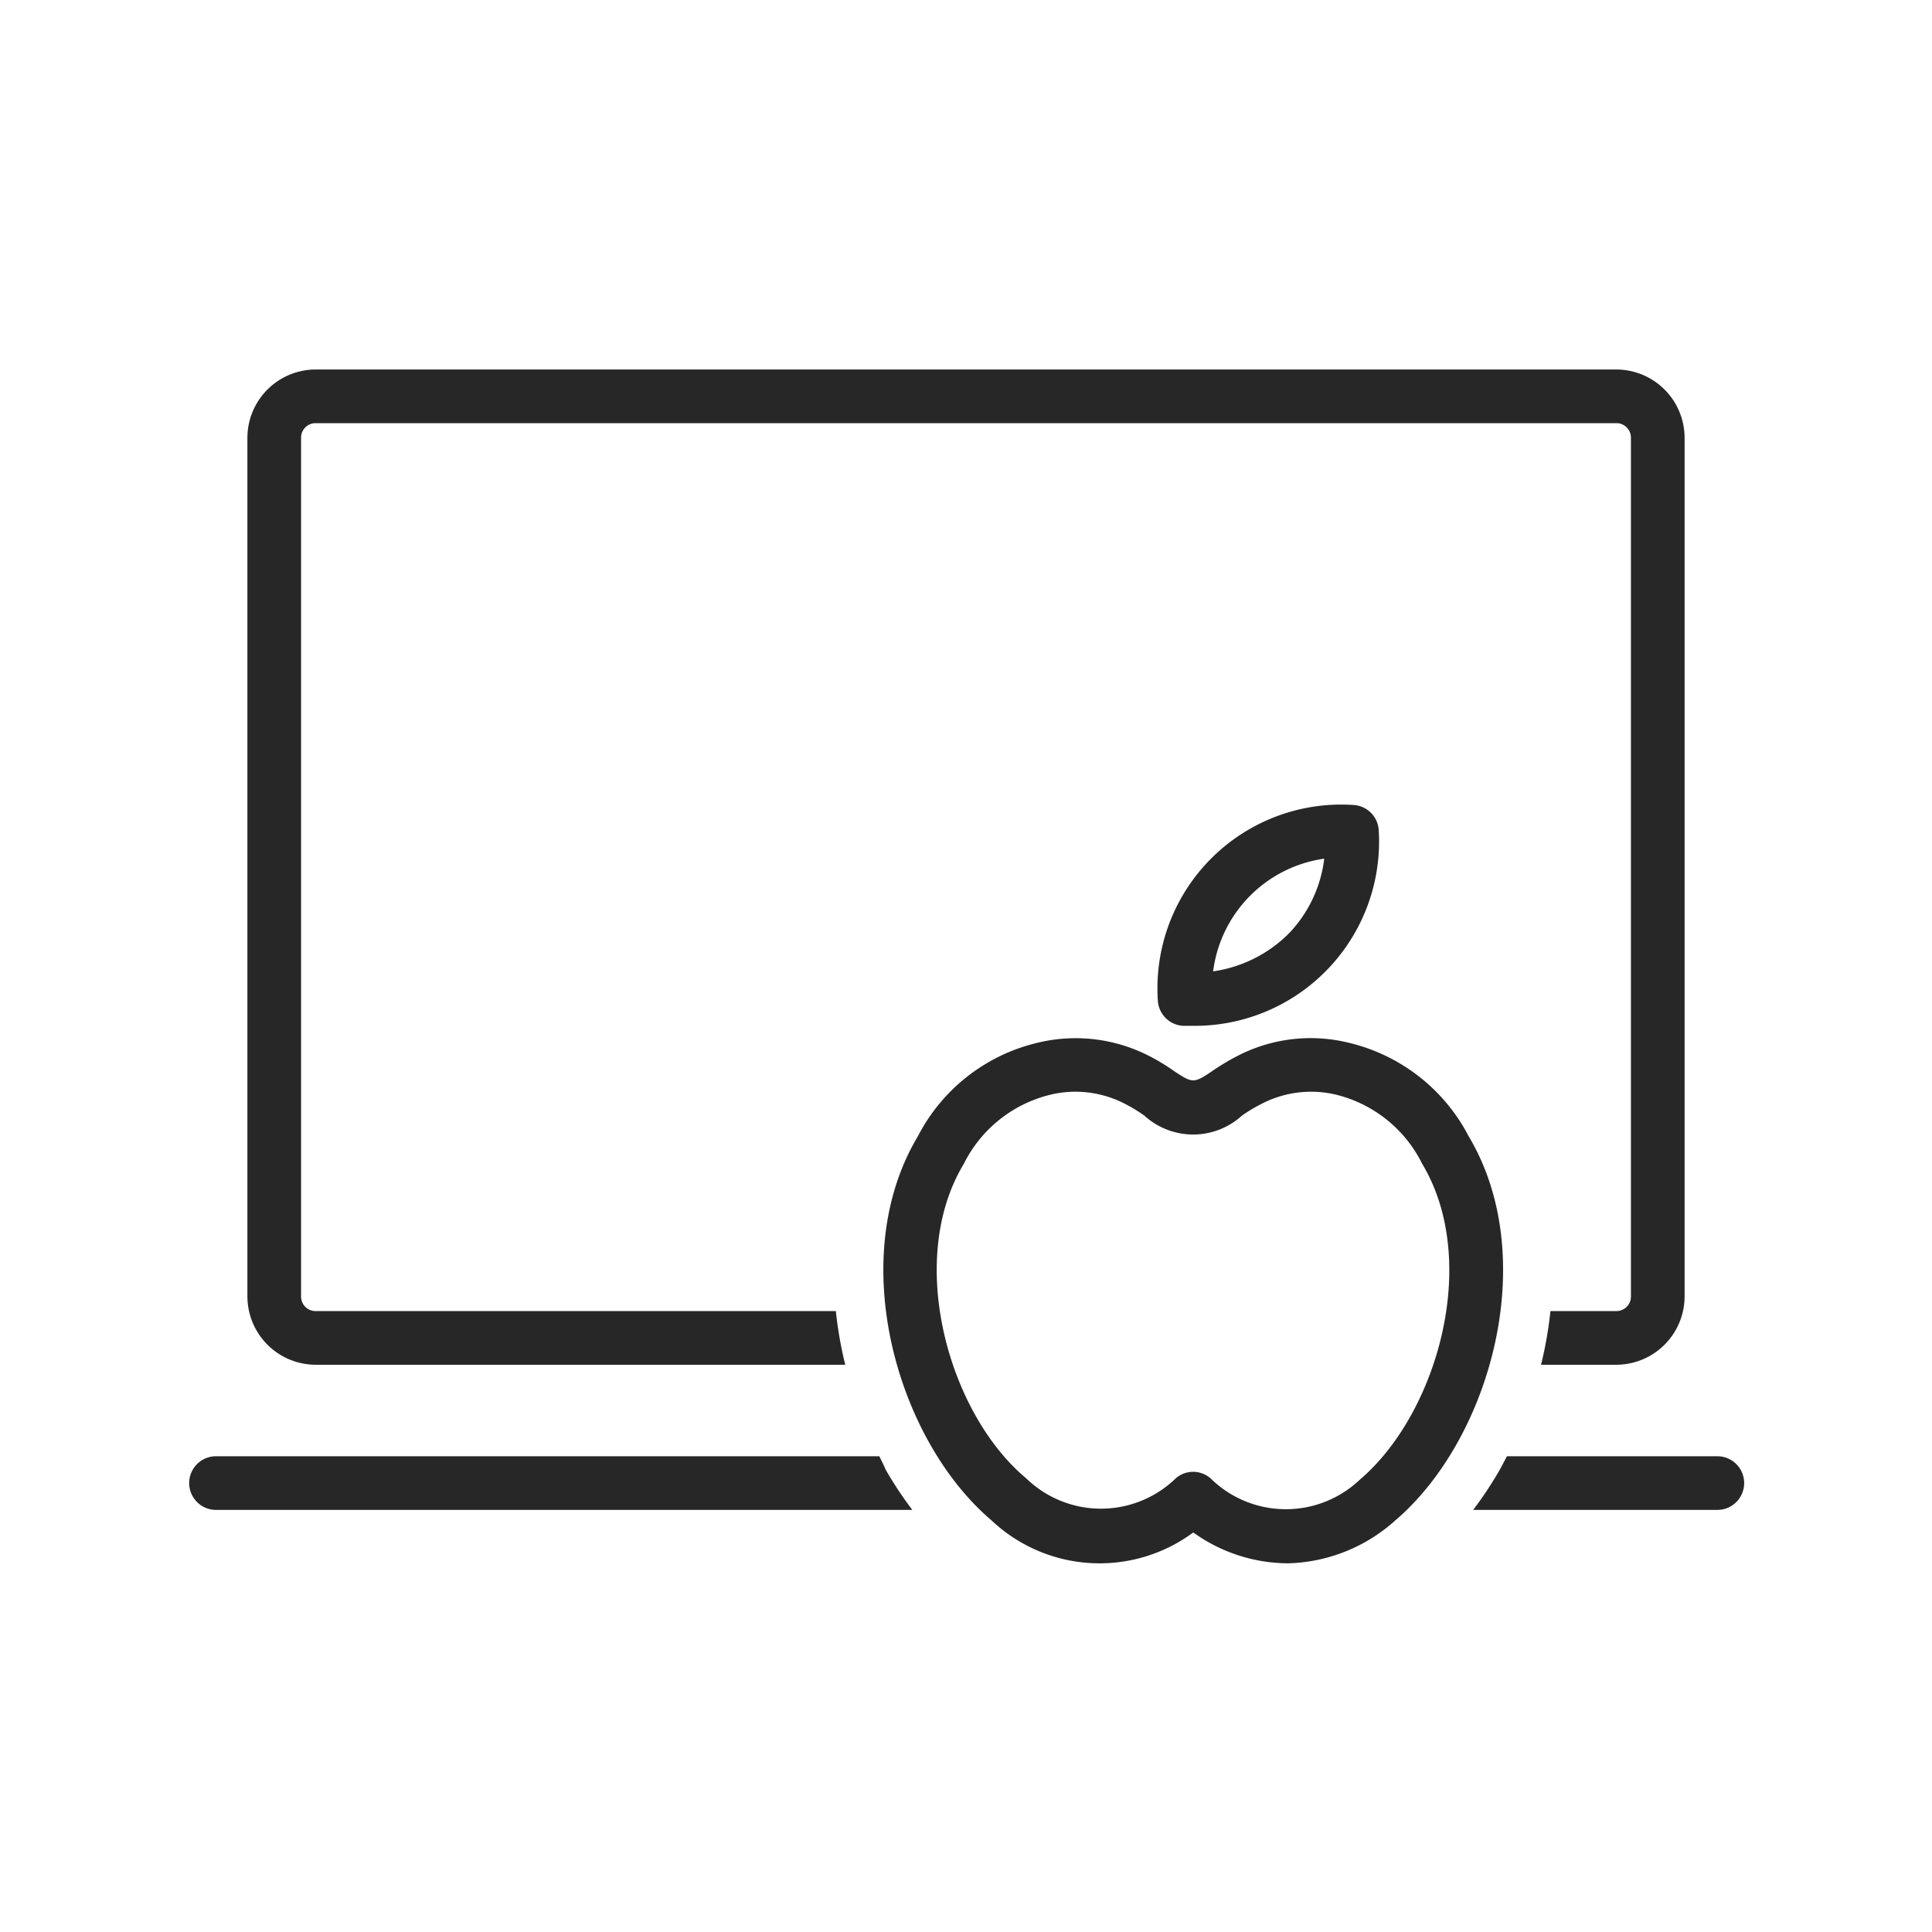
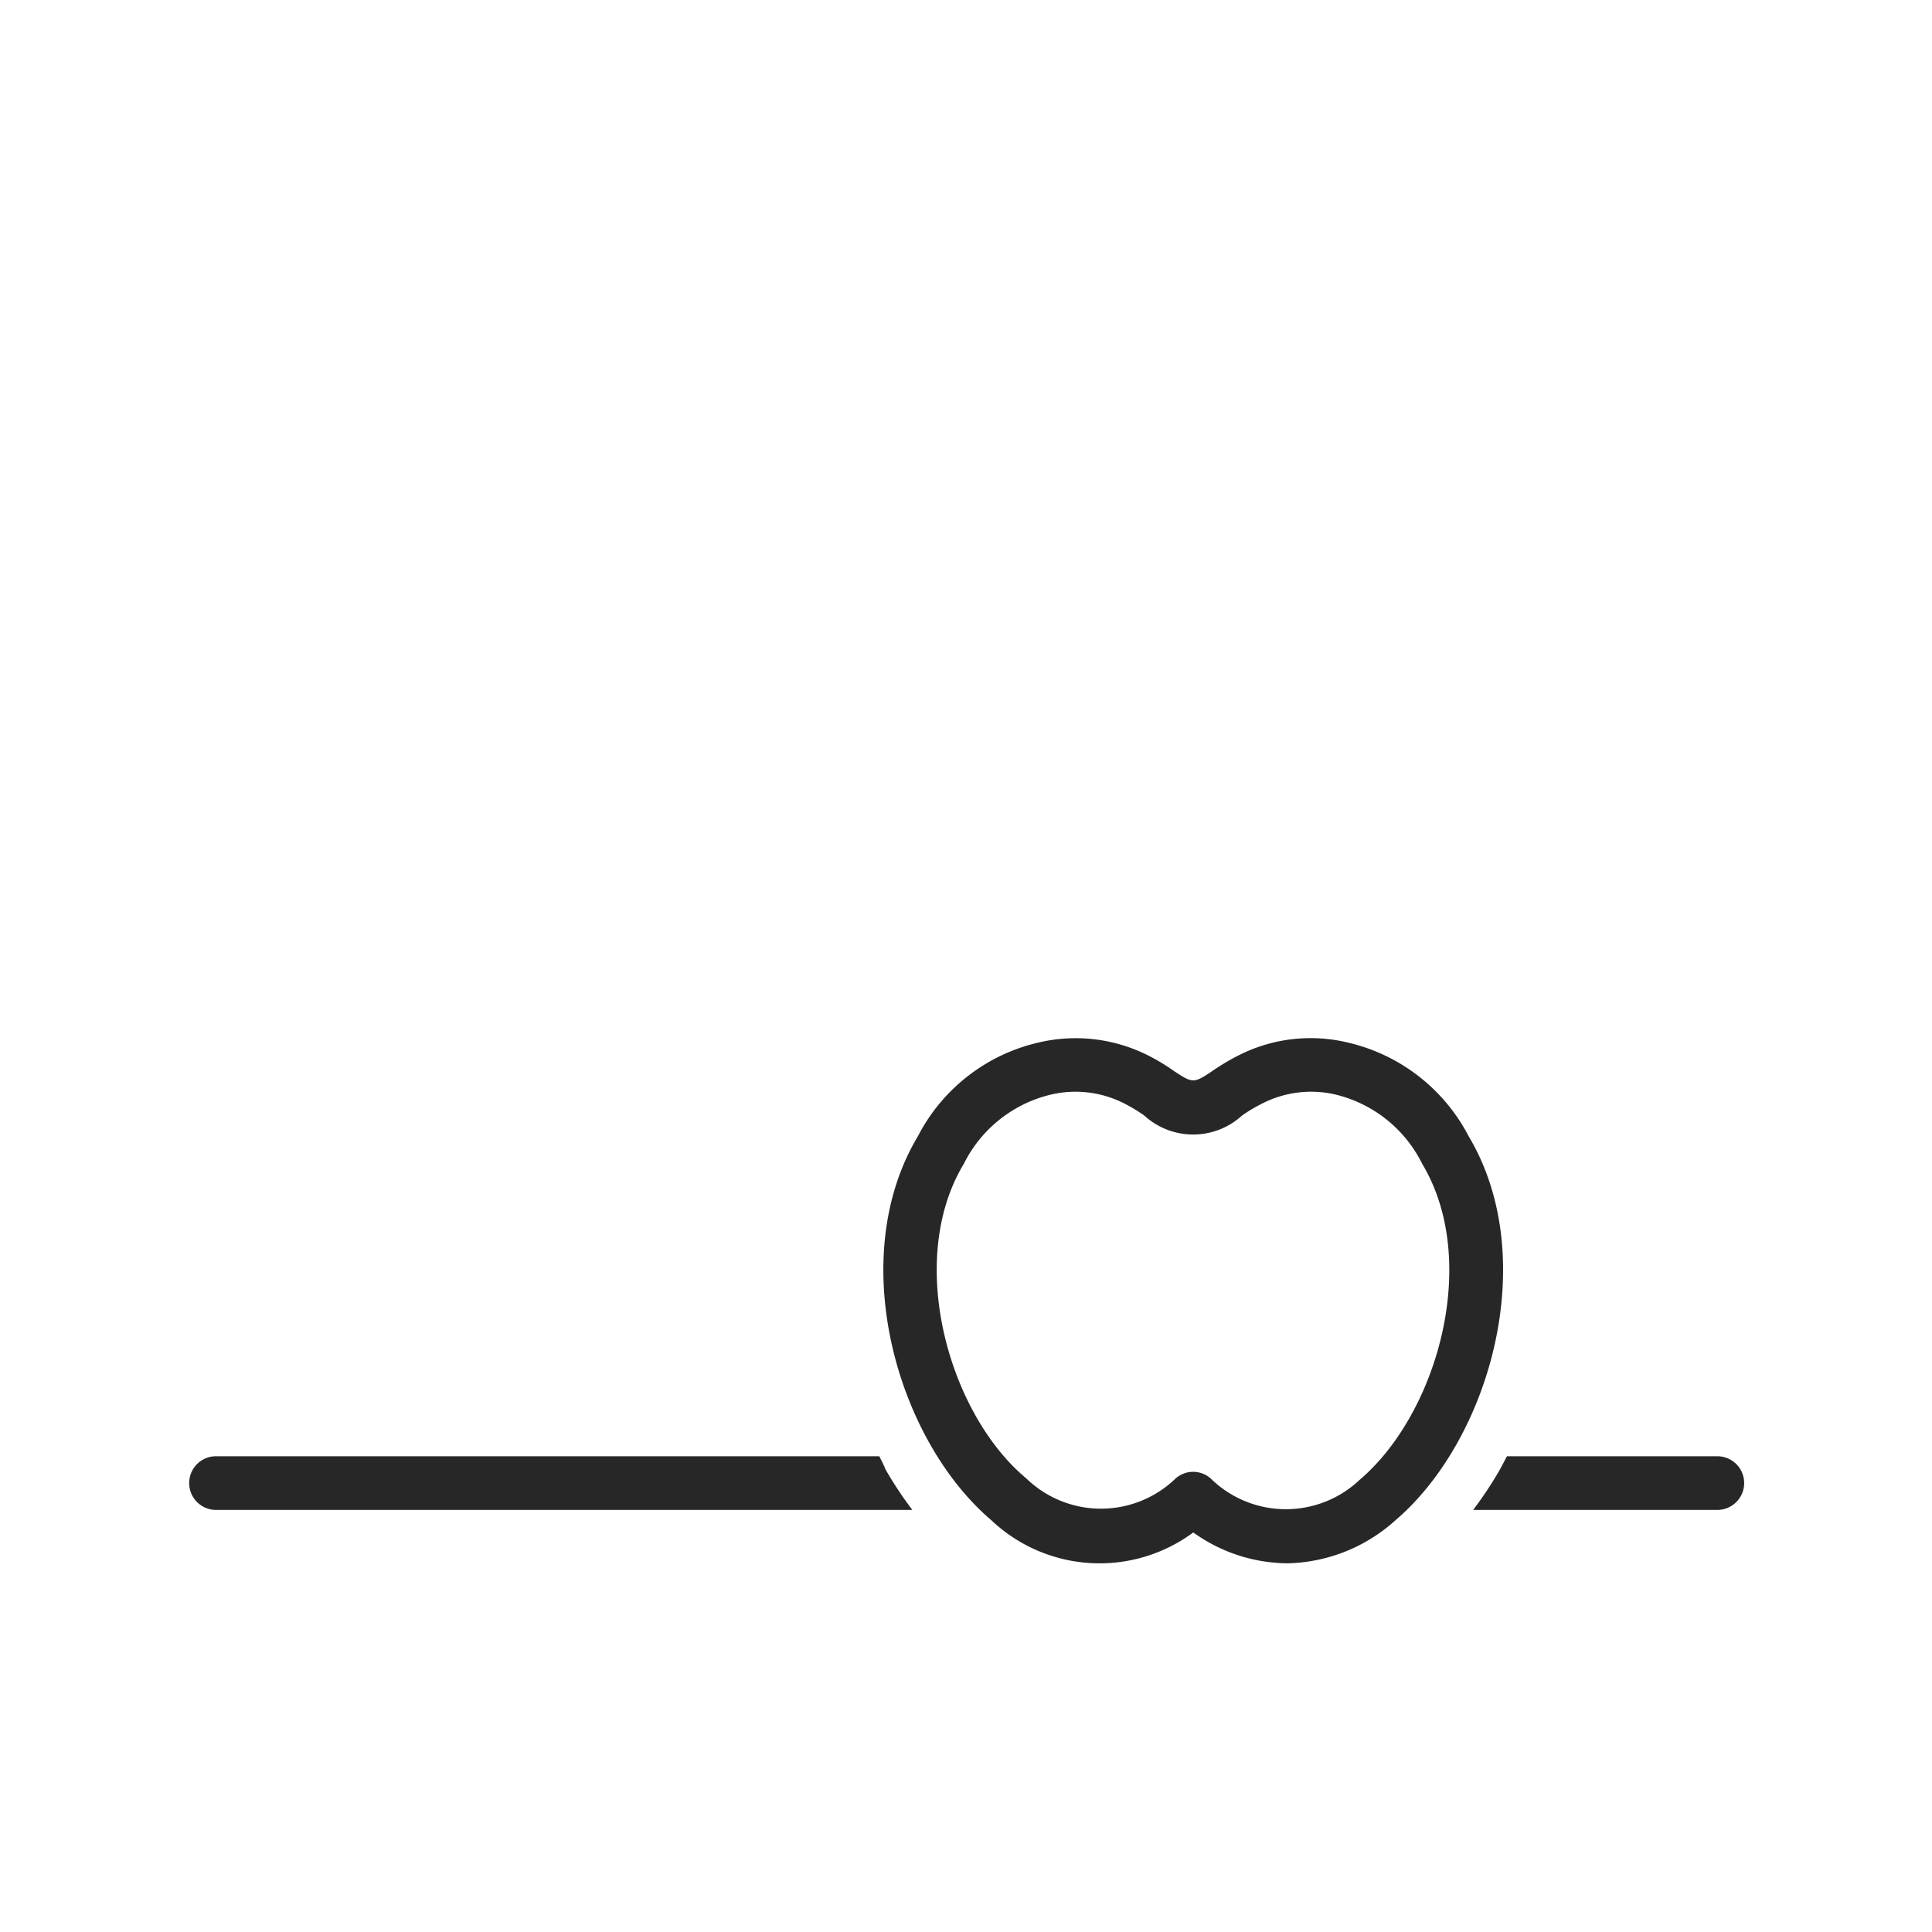
<svg xmlns="http://www.w3.org/2000/svg" id="Layer_1" data-name="Layer 1" viewBox="0 0 72 72">
  <defs>
    <style>.cls-1{fill:#272727;}</style>
  </defs>
-   <path class="cls-1" d="M11.77,48.86a.54.54,0,0,1-.55-.55v-32a.54.54,0,0,1,.55-.54H60.23a.54.54,0,0,1,.55.54v32a.54.54,0,0,1-.55.55H57.78a14.66,14.66,0,0,1-.35,2h2.8a2.55,2.55,0,0,0,2.55-2.55v-32a2.55,2.55,0,0,0-2.55-2.54H11.77a2.55,2.55,0,0,0-2.55,2.54v32a2.55,2.55,0,0,0,2.55,2.55H31.5a14.66,14.66,0,0,1-.35-2Z" />
  <path class="cls-1" d="M64,54.27H56.16l-.26.49a14.11,14.11,0,0,1-1,1.51H64a1,1,0,0,0,0-2Z" />
  <path class="cls-1" d="M32.77,54.27H8.05a1,1,0,0,0,0,2H34a14.11,14.11,0,0,1-1-1.51C32.94,54.6,32.85,54.44,32.77,54.27Z" />
  <path class="cls-1" d="M54.73,42.34a6.8,6.8,0,0,0-4.47-3.48,5.93,5.93,0,0,0-4.14.49,8.49,8.49,0,0,0-.95.57c-.68.46-.73.45-1.41,0a7.48,7.48,0,0,0-.94-.57,6,6,0,0,0-4.15-.49,6.76,6.76,0,0,0-4.46,3.48c-2.73,4.55-.8,11.31,2.74,14.32a5.87,5.87,0,0,0,7.52.45A6.08,6.08,0,0,0,48,58.26a6.2,6.2,0,0,0,4-1.6C55.53,53.65,57.45,46.89,54.73,42.34ZM45.11,55.09a1,1,0,0,0-.64-.24,1,1,0,0,0-.65.24,4,4,0,0,1-5.58,0C35.37,52.7,33.73,47,35.92,43.37a4.89,4.89,0,0,1,3.17-2.56,4,4,0,0,1,2.86.34,6,6,0,0,1,.69.42,2.7,2.7,0,0,0,3.65,0,6.17,6.17,0,0,1,.7-.42,4,4,0,0,1,2.86-.34A4.88,4.88,0,0,1,53,43.37c2.19,3.65.55,9.33-2.32,11.77A4,4,0,0,1,45.11,55.09Z" />
-   <path class="cls-1" d="M50.45,30a6.85,6.85,0,0,0-7.3,7.3,1,1,0,0,0,.94.93h.43a6.87,6.87,0,0,0,6.86-7.31A1,1,0,0,0,50.45,30Zm-1.1,2A4.85,4.85,0,0,1,48,34.82a5,5,0,0,1-2.79,1.38A4.86,4.86,0,0,1,49.35,32Z" />
</svg>